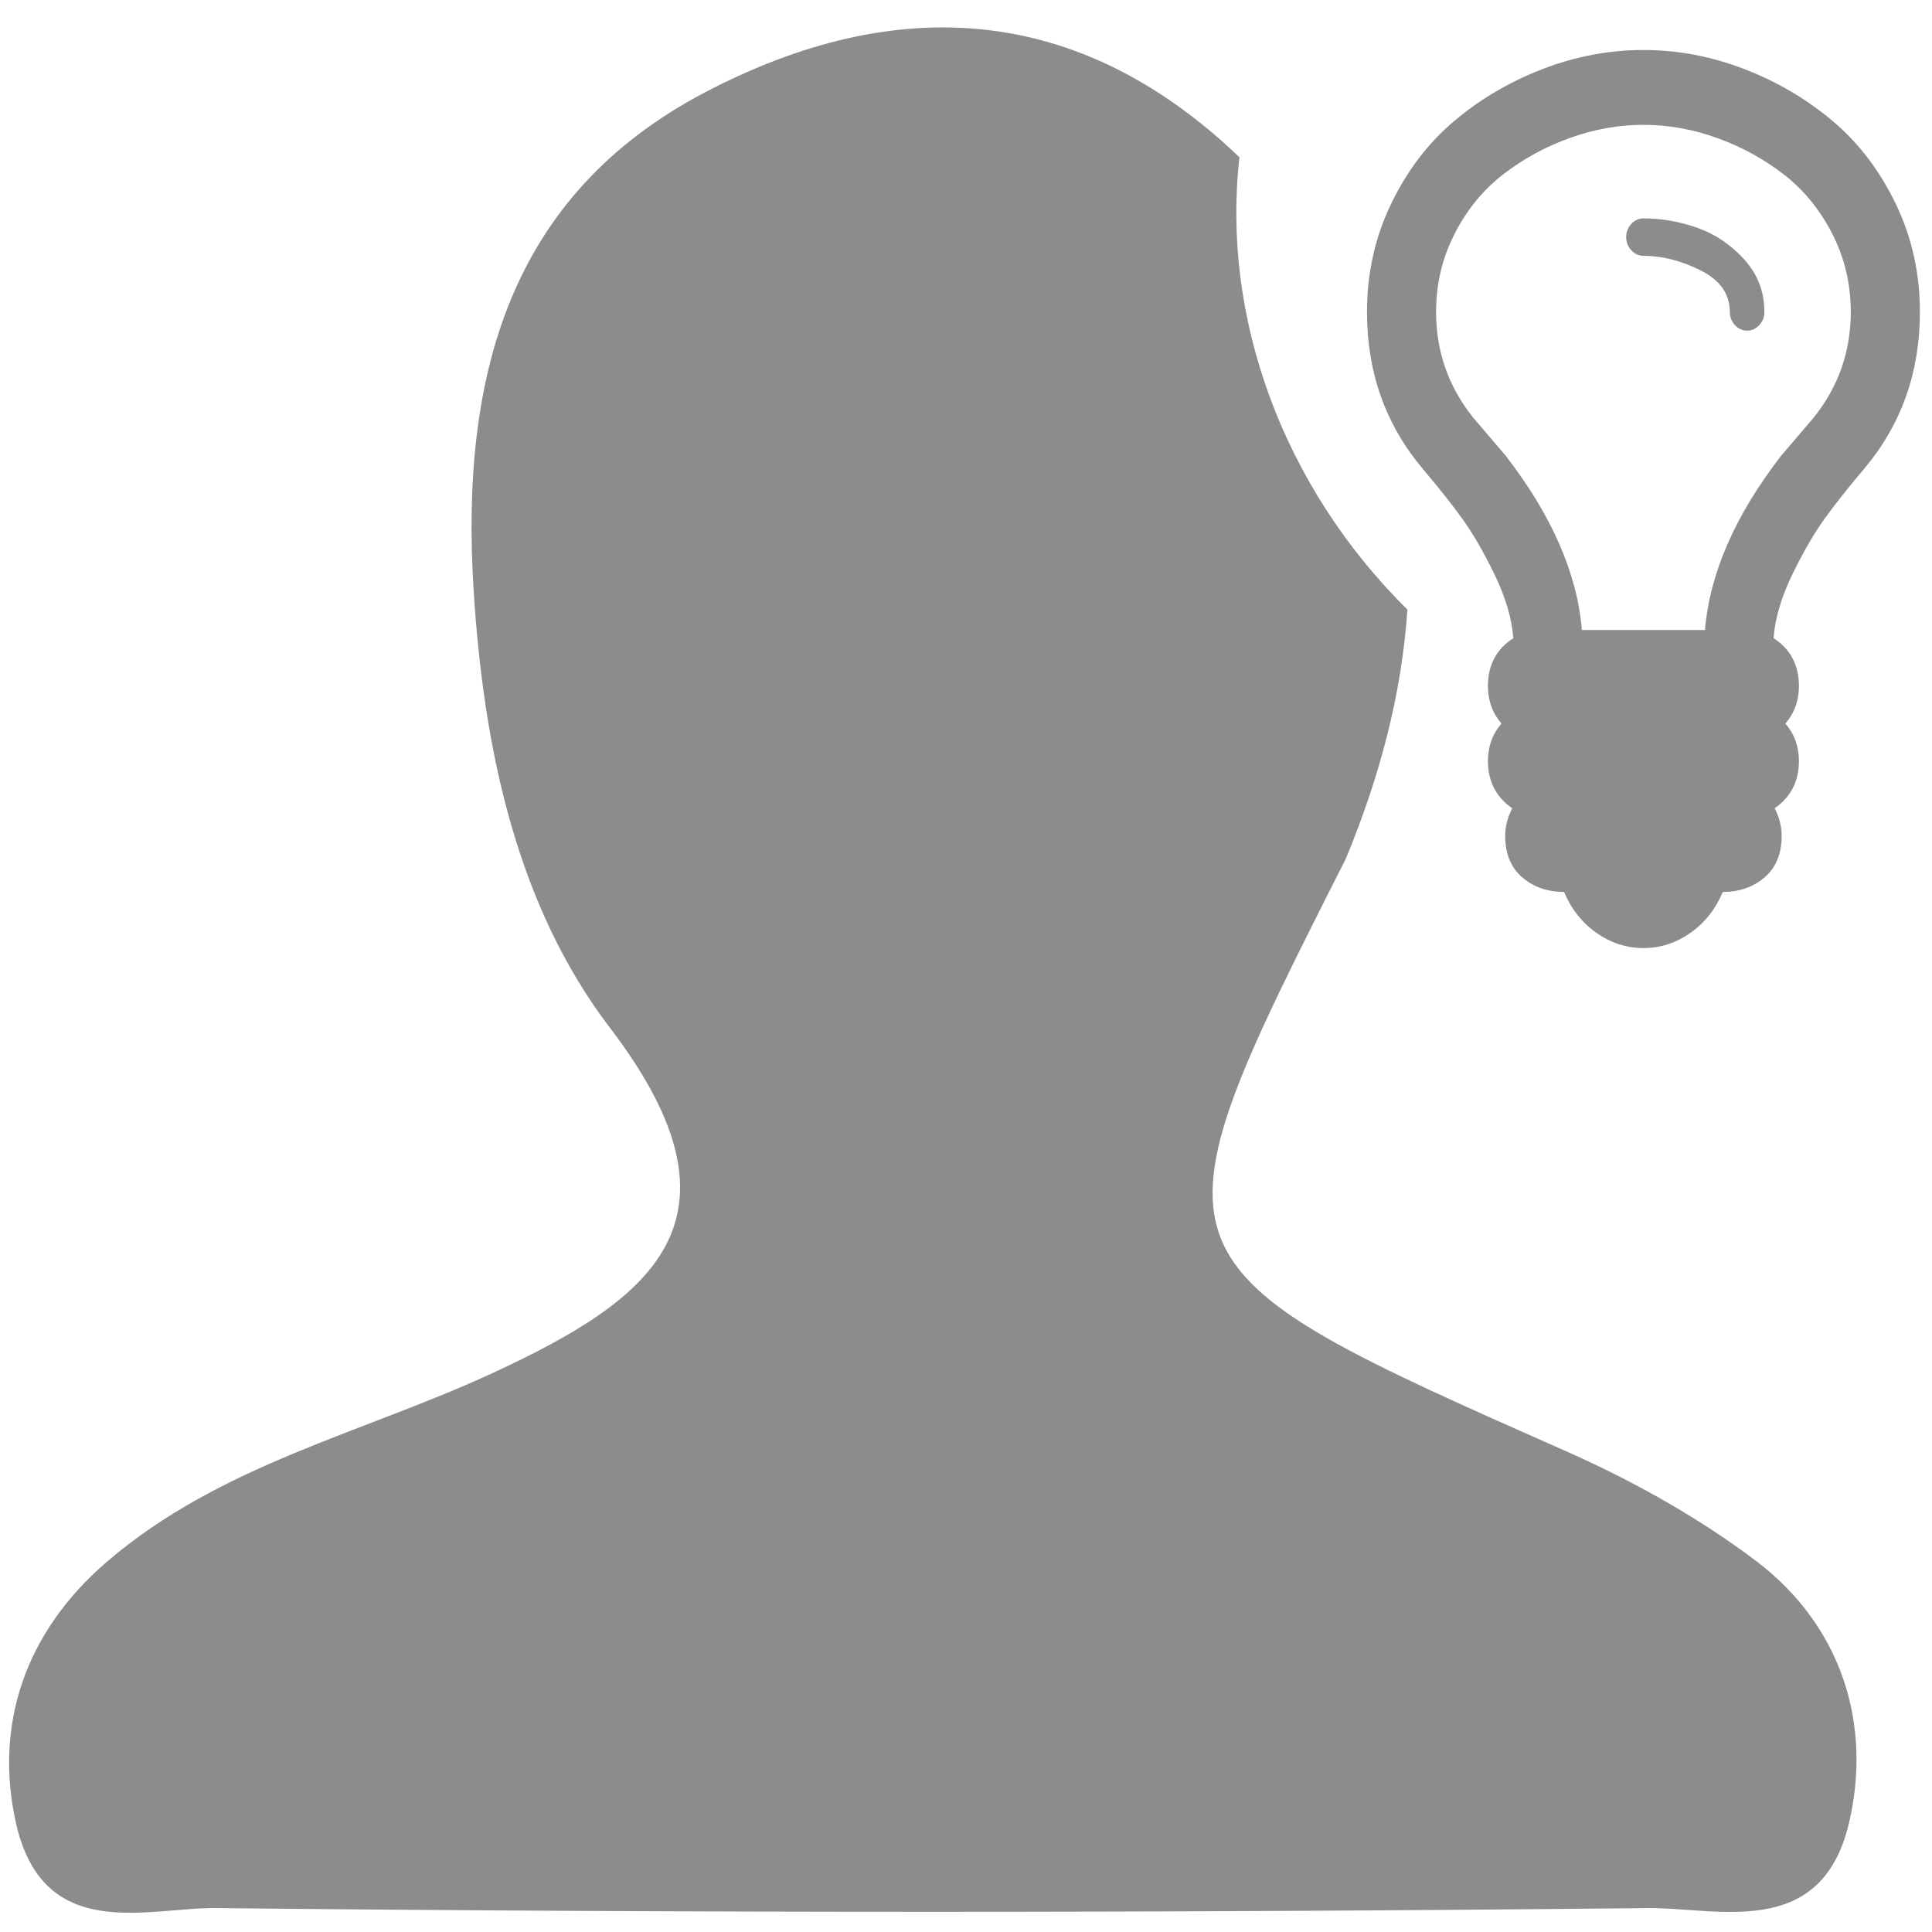
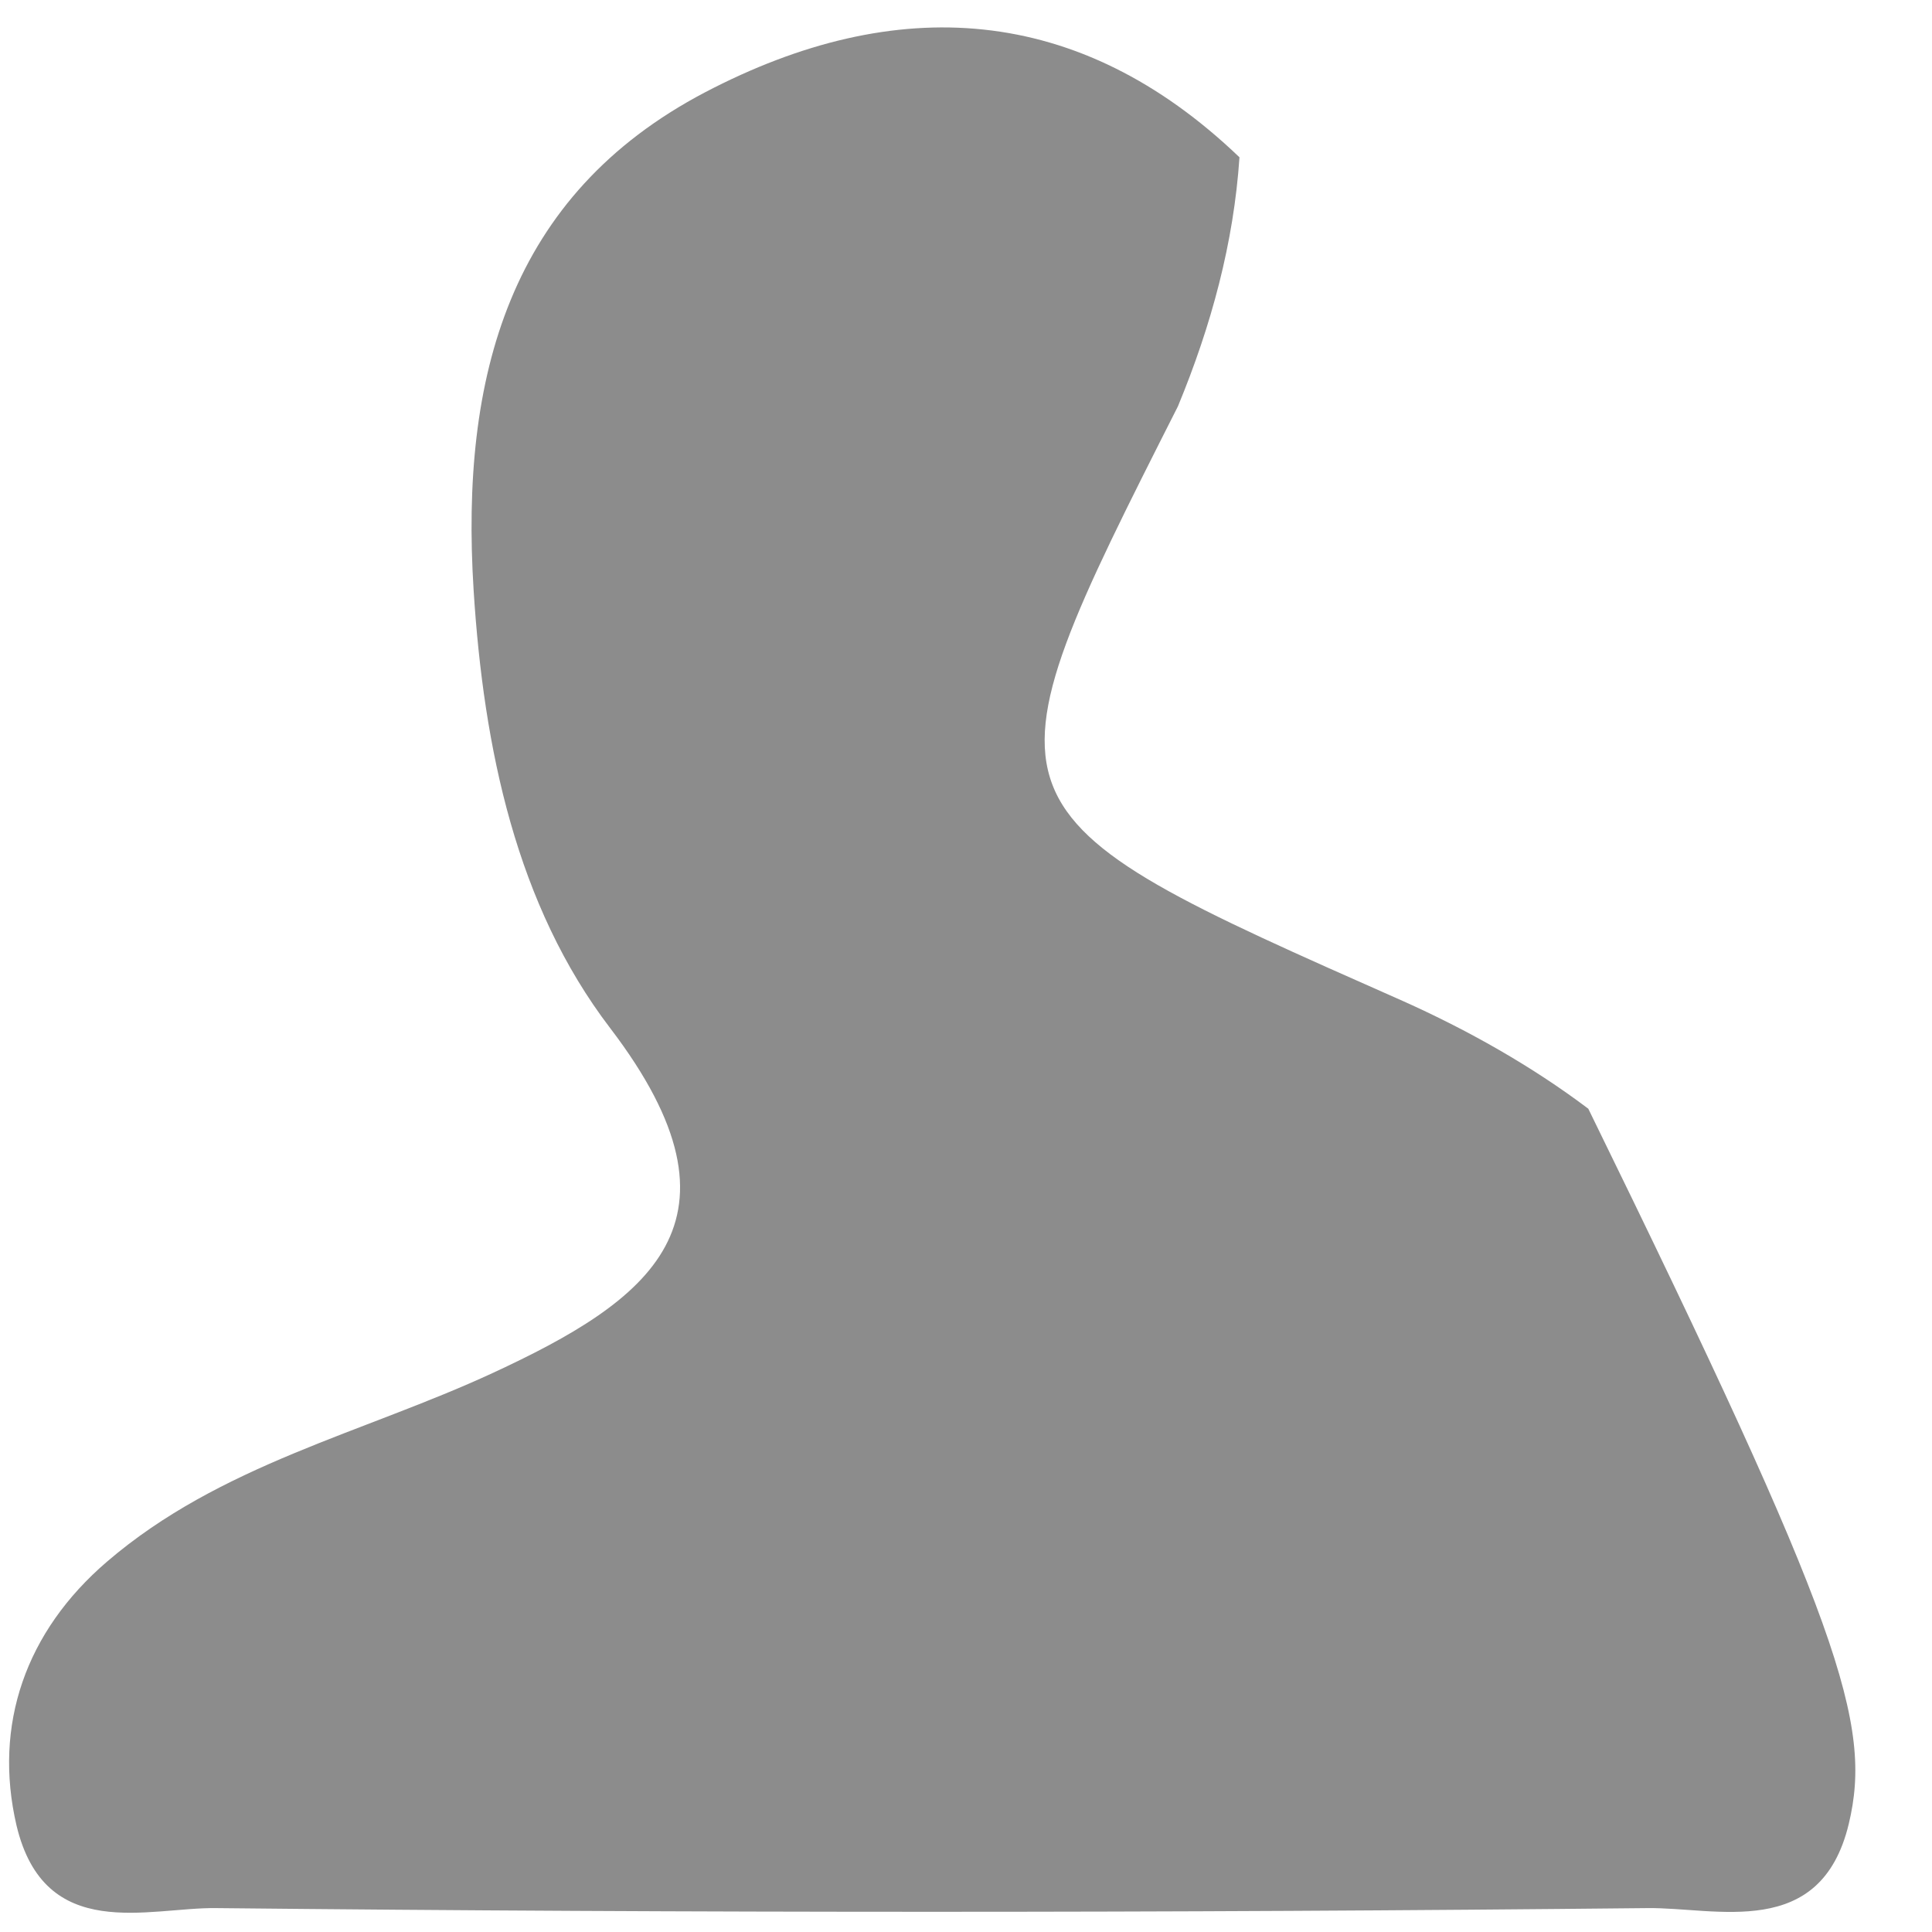
<svg xmlns="http://www.w3.org/2000/svg" version="1.1" x="0px" y="0px" width="792px" height="792px" viewBox="0 0 792 792" enable-background="new 0 0 792 792" xml:space="preserve">
-   <path fill="#8c8c8c" d="M757.883,747.675c-11.537,48.018-54.384,34.124-82.73,34.529c-195.412,2.021-390.825,2.021-586.429,0  c-27.775-0.405-70.41,14.702-81.967-33.93c-9.57-41.151,3.725-79.495,37.172-108.146c46.361-39.741,104.851-52.657,158.05-77.281  c63.57-29.455,108.957-61.74,48.117-141.434c-38.337-50.247-51.842-114.403-55.949-179.575  c-5.463-87.369,14.48-161.82,94.88-203.997c78.241-40.956,153.158-36.521,219.08,26.639  c-7.45,65.369,17.592,134.777,68.843,185.427c-2.352,35.103-11.539,69.004-25.235,102.097  c-84.104,166.253-83.913,165.85,92.13,243.73c26.609,11.911,52.817,26.64,76.103,44.198  C754.769,666.335,767.663,706.688,757.883,747.675z" />
-   <path fill="#8c8c8c" d="M723.289,127.876c0,2.077-0.702,3.875-2.104,5.392c-1.402,1.518-3.063,2.278-4.98,2.278  c-1.92,0-3.579-0.76-4.98-2.278c-1.402-1.518-2.104-3.315-2.104-5.392c0-7.35-3.984-13.023-11.95-17.018  c-7.972-3.994-15.791-5.992-23.466-5.992c-1.918,0-3.579-0.759-4.979-2.276c-1.4-1.519-2.103-3.315-2.103-5.393  s0.702-3.874,2.103-5.393c1.4-1.518,3.062-2.277,4.979-2.277c7.378,0,14.721,1.278,22.024,3.835  c7.305,2.557,13.726,6.871,19.26,12.942C720.521,112.375,723.289,119.566,723.289,127.876z M758.704,127.876  c0-11.505-2.547-22.212-7.637-32.118c-5.091-9.907-11.73-18.016-19.922-24.328c-8.19-6.312-17.266-11.265-27.225-14.861  c-9.961-3.594-20.033-5.392-30.216-5.392c-10.181,0-20.253,1.798-30.214,5.392c-9.961,3.596-19.036,8.549-27.224,14.861  c-8.193,6.312-14.832,14.421-19.922,24.328c-5.091,9.906-7.639,20.613-7.639,32.118c0,16.138,5.02,30.519,15.056,43.142  c1.472,1.758,3.724,4.394,6.75,7.91c3.022,3.515,5.275,6.151,6.749,7.909c18.889,24.447,29.291,48.256,31.21,71.426h50.467  c1.918-23.17,12.322-46.979,31.212-71.426c1.476-1.758,3.724-4.395,6.75-7.909c3.026-3.516,5.275-6.152,6.751-7.91  C753.688,158.395,758.704,144.014,758.704,127.876z M787.035,127.876c0,24.767-7.599,46.179-22.798,64.234  c-6.64,7.83-12.136,14.781-16.49,20.853c-4.354,6.071-8.743,13.702-13.171,22.889c-4.426,9.189-6.934,17.776-7.525,25.766  c6.936,4.475,10.401,11.027,10.401,19.654c0,5.912-1.843,11.026-5.532,15.34c3.689,4.314,5.532,9.426,5.532,15.338  c0,8.31-3.319,14.781-9.959,19.415c1.918,3.676,2.878,7.429,2.878,11.266c0,7.351-2.326,13.021-6.972,17.018  c-4.648,3.995-10.366,5.991-17.155,5.991c-2.951,7.032-7.377,12.624-13.281,16.778c-5.903,4.154-12.321,6.232-19.258,6.232  c-6.933,0-13.354-2.078-19.254-6.232c-5.906-4.154-10.332-9.746-13.281-16.778c-6.79,0-12.508-1.996-17.155-5.991  c-4.649-3.997-6.973-9.667-6.973-17.018c0-3.836,0.96-7.589,2.877-11.266c-6.64-4.634-9.96-11.105-9.96-19.415  c0-5.912,1.844-11.024,5.533-15.338c-3.689-4.314-5.533-9.428-5.533-15.34c0-8.627,3.467-15.179,10.403-19.654  c-0.592-7.989-3.101-16.577-7.527-25.766c-4.427-9.187-8.818-16.818-13.169-22.889c-4.354-6.072-9.853-13.023-16.493-20.853  c-15.197-18.056-22.794-39.467-22.794-64.234c0-15.82,3.28-30.56,9.847-44.221c6.566-13.663,15.201-25.009,25.897-34.036  c10.698-9.028,22.8-16.139,36.302-21.332c13.501-5.193,27.26-7.789,41.28-7.789c14.019,0,27.778,2.596,41.284,7.789  c13.5,5.193,25.601,12.304,36.298,21.332c10.699,9.027,19.331,20.373,25.899,34.036C783.753,97.316,787.035,112.056,787.035,127.876  z" />
+   <path fill="#8c8c8c" d="M757.883,747.675c-11.537,48.018-54.384,34.124-82.73,34.529c-195.412,2.021-390.825,2.021-586.429,0  c-27.775-0.405-70.41,14.702-81.967-33.93c-9.57-41.151,3.725-79.495,37.172-108.146c46.361-39.741,104.851-52.657,158.05-77.281  c63.57-29.455,108.957-61.74,48.117-141.434c-38.337-50.247-51.842-114.403-55.949-179.575  c-5.463-87.369,14.48-161.82,94.88-203.997c78.241-40.956,153.158-36.521,219.08,26.639  c-2.352,35.103-11.539,69.004-25.235,102.097  c-84.104,166.253-83.913,165.85,92.13,243.73c26.609,11.911,52.817,26.64,76.103,44.198  C754.769,666.335,767.663,706.688,757.883,747.675z" />
</svg>